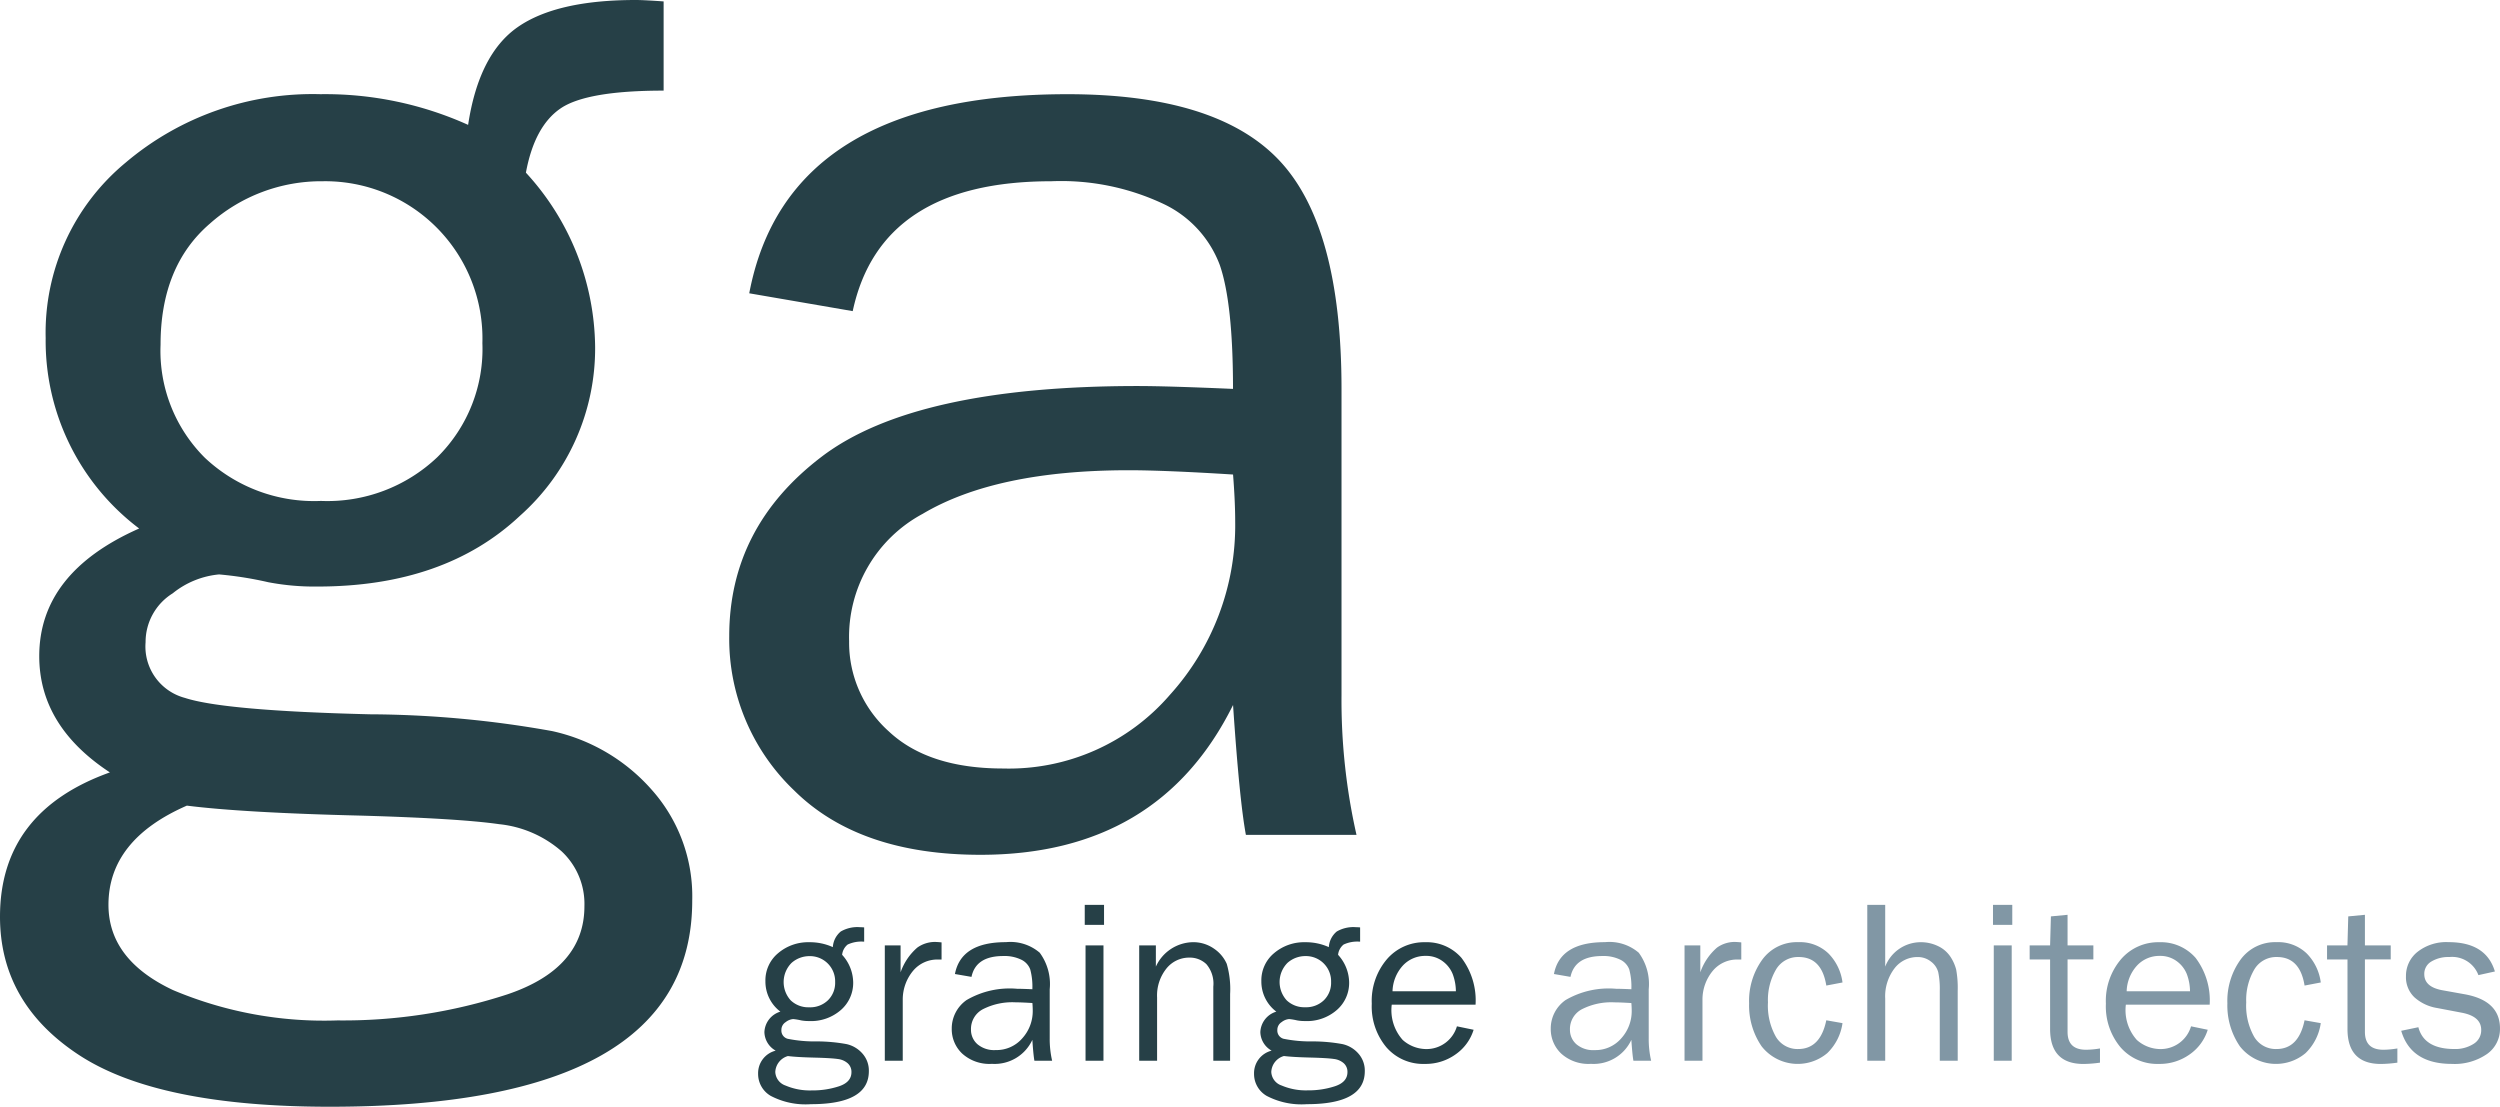
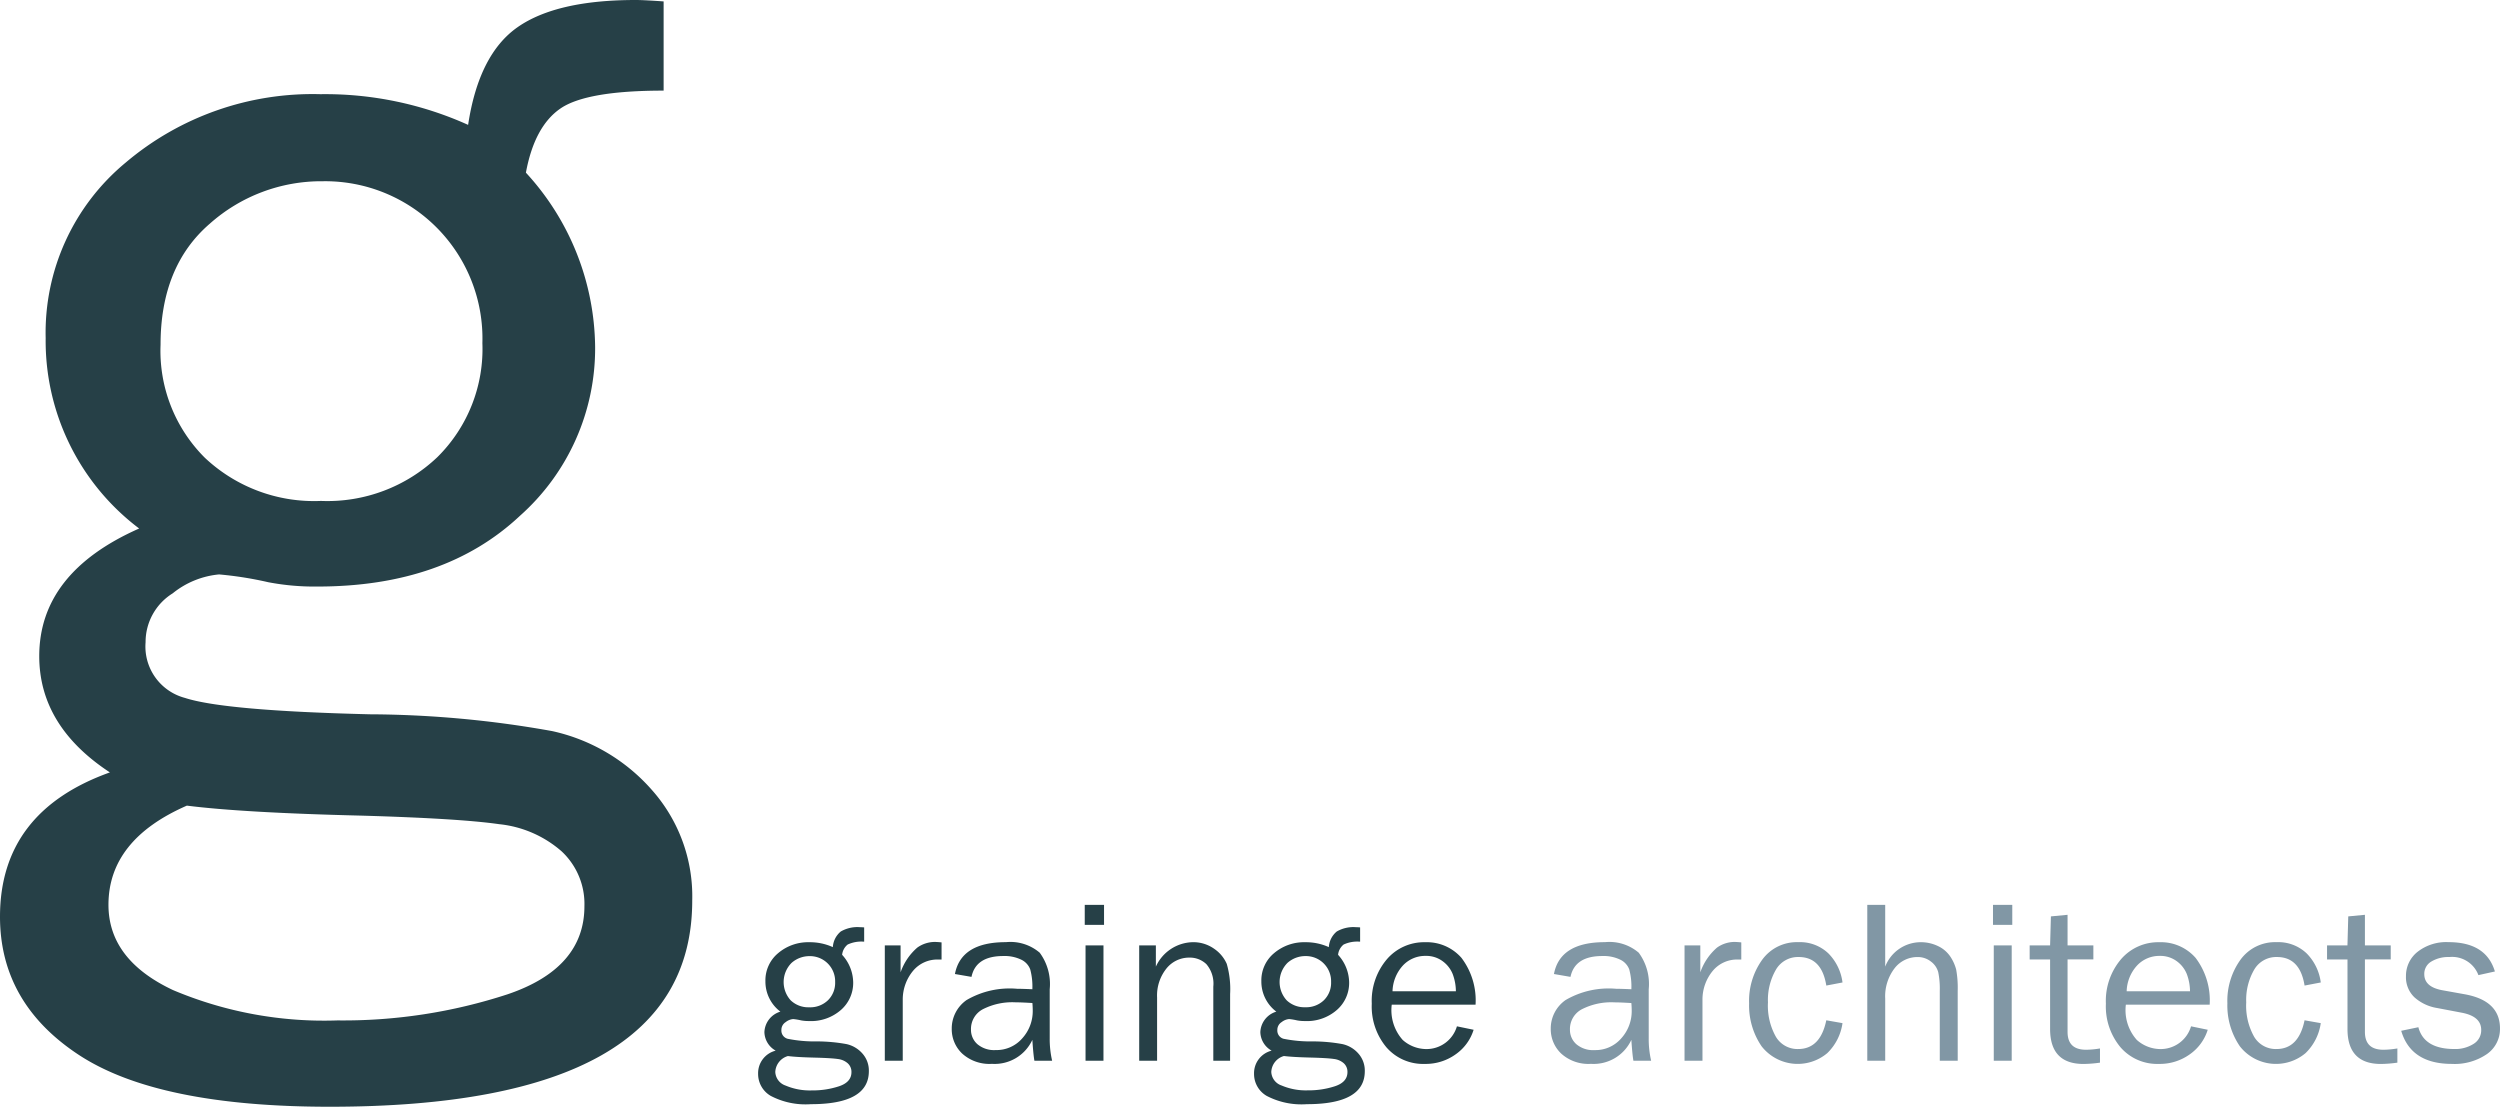
<svg xmlns="http://www.w3.org/2000/svg" width="191.934" height="84.969" viewBox="0 0 191.934 84.969">
  <g id="Group_148" data-name="Group 148" transform="translate(-5722.556 -8790)">
    <g id="Group_147" data-name="Group 147">
      <path id="Path_59" data-name="Path 59" d="M50.949.109V6.957q-5.916,0-7.916,1.37t-2.657,4.93A20.015,20.015,0,0,1,45.69,26.624a17.189,17.189,0,0,1-5.779,12.983q-5.781,5.424-15.531,5.424A18.842,18.842,0,0,1,20.6,44.7a27.837,27.837,0,0,0-3.78-.6,6.635,6.635,0,0,0-3.561,1.452,4.4,4.4,0,0,0-2.082,3.753,4.082,4.082,0,0,0,3.014,4.274q3.012.986,14.188,1.26a80.829,80.829,0,0,1,14,1.287,14.234,14.234,0,0,1,7.642,4.492,12.291,12.291,0,0,1,3.124,8.519q0,15.832-27.83,15.832-13.2,0-19.256-3.976T0,70.381Q0,62.318,8.437,59.3q-5.424-3.559-5.424-8.925,0-6.407,7.67-9.8a18.038,18.038,0,0,1-7.177-14.62A16.939,16.939,0,0,1,9.642,12.488,22.2,22.2,0,0,1,24.6,7.231,26.7,26.7,0,0,1,35.939,9.587q.821-5.424,3.807-7.506T48.812,0q.6,0,2.136.109m-36.6,61.742Q8.327,64.48,8.327,69.466q0,4.217,4.958,6.547a29.79,29.79,0,0,0,12.628,2.328,40.554,40.554,0,0,0,13.038-2q5.917-2,5.917-6.767a5.521,5.521,0,0,0-1.754-4.217,8.608,8.608,0,0,0-4.793-2.082q-3.041-.438-10.6-.657-9.039-.219-13.367-.766m10.3-23.393a12.245,12.245,0,0,0,8.93-3.369,11.67,11.67,0,0,0,3.451-8.738A12.076,12.076,0,0,0,24.763,13.915a12.878,12.878,0,0,0-8.656,3.259q-3.78,3.26-3.78,9.287a11.583,11.583,0,0,0,3.4,8.683,12.236,12.236,0,0,0,8.93,3.314" transform="translate(5722.556 8790)" fill="#264047" />
-       <path id="Path_60" data-name="Path 60" d="M98.057,63.311H89.566q-.493-2.629-.986-9.971-5.7,11.5-19.393,11.5-9.313,0-14.3-4.938A16.085,16.085,0,0,1,49.9,48.057q0-8.4,7.122-13.8t24.214-5.406q2.3,0,7.341.22,0-6.575-1.013-9.505a8.476,8.476,0,0,0-4.3-4.684A18.41,18.41,0,0,0,74.61,13.13q-13.093,0-15.23,9.97l-7.944-1.369Q54.34,6.446,75.87,6.446q11.449,0,16.243,5.067t4.794,17.559v23.5a46.8,46.8,0,0,0,1.15,10.737M88.58,35.645q-5.259-.328-8-.329-10.19,0-15.832,3.349a10.719,10.719,0,0,0-5.644,9.775,9.146,9.146,0,0,0,3.041,6.92q3.041,2.856,8.793,2.855A16.334,16.334,0,0,0,83.732,52.56a19.4,19.4,0,0,0,5.012-13.291q0-1.537-.164-3.624" transform="translate(5728.642 8790.786)" fill="#264047" />
    </g>
    <g id="Group_146" data-name="Group 146">
      <path id="Path_61" data-name="Path 61" d="M60.019,63.459v1.1a2.479,2.479,0,0,0-1.267.219,1.161,1.161,0,0,0-.425.789,3.2,3.2,0,0,1,.85,2.14,2.753,2.753,0,0,1-.924,2.077,3.484,3.484,0,0,1-2.485.867,3.044,3.044,0,0,1-.6-.052,4.3,4.3,0,0,0-.6-.1,1.06,1.06,0,0,0-.57.232.7.7,0,0,0-.333.6.652.652,0,0,0,.482.683,10.428,10.428,0,0,0,2.27.2,12.807,12.807,0,0,1,2.239.206,2.27,2.27,0,0,1,1.223.718,1.967,1.967,0,0,1,.5,1.363q0,2.533-4.452,2.533a5.755,5.755,0,0,1-3.081-.637,1.943,1.943,0,0,1-.969-1.7,1.781,1.781,0,0,1,1.35-1.773,1.673,1.673,0,0,1-.867-1.428,1.713,1.713,0,0,1,1.227-1.567,2.887,2.887,0,0,1-1.149-2.34,2.709,2.709,0,0,1,.982-2.154A3.55,3.55,0,0,1,55.8,64.6a4.268,4.268,0,0,1,1.814.377,1.691,1.691,0,0,1,.609-1.2,2.543,2.543,0,0,1,1.451-.333c.064,0,.178.006.342.017m-5.856,9.879a1.333,1.333,0,0,0-.964,1.218,1.152,1.152,0,0,0,.793,1.047,4.749,4.749,0,0,0,2.021.372,6.456,6.456,0,0,0,2.086-.32q.948-.32.947-1.083a.884.884,0,0,0-.28-.674A1.384,1.384,0,0,0,58,73.566q-.486-.071-1.7-.105-1.446-.034-2.138-.122m1.648-3.743a1.958,1.958,0,0,0,1.428-.539,1.867,1.867,0,0,0,.553-1.4,1.932,1.932,0,0,0-1.963-1.989,2.062,2.062,0,0,0-1.386.522,2.087,2.087,0,0,0-.061,2.874,1.952,1.952,0,0,0,1.428.531" transform="translate(5728.882 8797.738)" fill="#264047" />
      <path id="Path_62" data-name="Path 62" d="M61.923,73.573H60.546V64.72h1.211v2.069a4.425,4.425,0,0,1,1.284-1.9,2.336,2.336,0,0,1,1.319-.434c.14,0,.321.012.543.035v1.315h-.28a2.424,2.424,0,0,0-1.893.85,3.449,3.449,0,0,0-.807,2.235Z" transform="translate(5729.94 8797.861)" fill="#264047" />
      <path id="Path_63" data-name="Path 63" d="M72.831,73.571H71.472c-.053-.28-.105-.811-.158-1.6a3.19,3.19,0,0,1-3.1,1.841,3.112,3.112,0,0,1-2.288-.79,2.575,2.575,0,0,1-.8-1.9,2.658,2.658,0,0,1,1.14-2.208,6.572,6.572,0,0,1,3.874-.865q.369,0,1.175.036a5.069,5.069,0,0,0-.163-1.521,1.354,1.354,0,0,0-.688-.749,2.937,2.937,0,0,0-1.385-.28q-2.1,0-2.437,1.6l-1.271-.219q.465-2.447,3.91-2.446a3.468,3.468,0,0,1,2.6.811,4.063,4.063,0,0,1,.766,2.809v3.76a7.438,7.438,0,0,0,.185,1.718m-1.517-4.426q-.841-.052-1.28-.053a4.977,4.977,0,0,0-2.532.536,1.713,1.713,0,0,0-.9,1.563,1.465,1.465,0,0,0,.486,1.109,1.984,1.984,0,0,0,1.407.457,2.614,2.614,0,0,0,2.048-.905,3.107,3.107,0,0,0,.8-2.126c0-.164-.008-.358-.026-.58" transform="translate(5730.499 8797.863)" fill="#264047" />
      <path id="Path_64" data-name="Path 64" d="M75.708,63.452H74.227V61.918h1.481Zm-.044,10.431H74.288V65.029h1.377Z" transform="translate(5731.609 8797.552)" fill="#264047" />
      <path id="Path_65" data-name="Path 65" d="M84.931,73.571H83.643V67.883a2.3,2.3,0,0,0-.535-1.727,1.831,1.831,0,0,0-1.3-.5,2.227,2.227,0,0,0-1.766.841,3.308,3.308,0,0,0-.715,2.218v4.856H77.953V64.718h1.28v1.631a3.185,3.185,0,0,1,2.8-1.876,2.767,2.767,0,0,1,1.687.513,2.721,2.721,0,0,1,.956,1.152,7.027,7.027,0,0,1,.258,2.315Z" transform="translate(5732.063 8797.863)" fill="#264047" />
      <path id="Path_66" data-name="Path 66" d="M93.956,63.459v1.1a2.482,2.482,0,0,0-1.267.219,1.161,1.161,0,0,0-.425.789,3.2,3.2,0,0,1,.85,2.14,2.749,2.749,0,0,1-.925,2.077,3.484,3.484,0,0,1-2.485.867,3.052,3.052,0,0,1-.6-.052,4.278,4.278,0,0,0-.6-.1,1.06,1.06,0,0,0-.57.232.7.7,0,0,0-.333.6.653.653,0,0,0,.482.683,10.428,10.428,0,0,0,2.27.2,12.8,12.8,0,0,1,2.239.206,2.27,2.27,0,0,1,1.223.718,1.967,1.967,0,0,1,.5,1.363q0,2.533-4.452,2.533a5.758,5.758,0,0,1-3.081-.637,1.941,1.941,0,0,1-.969-1.7,1.781,1.781,0,0,1,1.35-1.773,1.673,1.673,0,0,1-.867-1.428,1.713,1.713,0,0,1,1.227-1.567,2.887,2.887,0,0,1-1.149-2.34,2.709,2.709,0,0,1,.982-2.154A3.55,3.55,0,0,1,89.74,64.6a4.268,4.268,0,0,1,1.814.377,1.691,1.691,0,0,1,.609-1.2,2.546,2.546,0,0,1,1.451-.333c.065,0,.178.006.342.017M88.1,73.338a1.333,1.333,0,0,0-.964,1.218A1.152,1.152,0,0,0,87.93,75.6a4.752,4.752,0,0,0,2.021.372,6.456,6.456,0,0,0,2.086-.32q.948-.32.947-1.083a.881.881,0,0,0-.28-.674,1.384,1.384,0,0,0-.767-.333q-.486-.071-1.7-.105-1.446-.034-2.138-.122m1.648-3.743a1.958,1.958,0,0,0,1.428-.539,1.867,1.867,0,0,0,.553-1.4,1.932,1.932,0,0,0-1.963-1.989,2.062,2.062,0,0,0-1.386.522,2.087,2.087,0,0,0-.061,2.874,1.954,1.954,0,0,0,1.428.531" transform="translate(5733.021 8797.738)" fill="#264047" />
      <path id="Path_67" data-name="Path 67" d="M100.406,70.932l1.28.264a3.6,3.6,0,0,1-1.368,1.878,3.949,3.949,0,0,1-2.393.743,3.721,3.721,0,0,1-2.936-1.277,4.884,4.884,0,0,1-1.122-3.347,4.936,4.936,0,0,1,1.166-3.418,3.761,3.761,0,0,1,2.928-1.3,3.535,3.535,0,0,1,2.791,1.2,5.4,5.4,0,0,1,1.083,3.594H95.4a3.432,3.432,0,0,0,.841,2.708,2.739,2.739,0,0,0,1.779.7,2.431,2.431,0,0,0,2.384-1.745m-.079-2.69a3.848,3.848,0,0,0-.246-1.324,2.262,2.262,0,0,0-.771-.986A2.116,2.116,0,0,0,98,65.524a2.335,2.335,0,0,0-1.74.736,3.048,3.048,0,0,0-.8,1.981Z" transform="translate(5734.005 8797.863)" fill="#264047" />
    </g>
    <g id="Group_145" data-name="Group 145">
      <path id="Path_68" data-name="Path 68" d="M113.819,73.571H112.46c-.053-.28-.105-.811-.158-1.6a3.19,3.19,0,0,1-3.1,1.841,3.112,3.112,0,0,1-2.288-.79,2.579,2.579,0,0,1-.8-1.9,2.658,2.658,0,0,1,1.14-2.208,6.572,6.572,0,0,1,3.874-.865q.369,0,1.175.036a5.069,5.069,0,0,0-.163-1.521,1.354,1.354,0,0,0-.688-.749,2.934,2.934,0,0,0-1.385-.28q-2.1,0-2.437,1.6l-1.271-.219q.465-2.447,3.91-2.446a3.468,3.468,0,0,1,2.6.811,4.057,4.057,0,0,1,.766,2.809v3.76a7.438,7.438,0,0,0,.185,1.718M112.3,69.145q-.841-.052-1.28-.053a4.977,4.977,0,0,0-2.532.536,1.713,1.713,0,0,0-.9,1.563,1.465,1.465,0,0,0,.486,1.109,1.984,1.984,0,0,0,1.407.457,2.614,2.614,0,0,0,2.048-.905,3.107,3.107,0,0,0,.8-2.126c0-.164-.008-.358-.026-.58" transform="translate(5735.499 8797.863)" fill="#8197a5" />
      <path id="Path_69" data-name="Path 69" d="M116.646,73.573h-1.377V64.72h1.211v2.069a4.425,4.425,0,0,1,1.284-1.9,2.336,2.336,0,0,1,1.319-.434c.14,0,.321.012.543.035v1.315h-.28a2.424,2.424,0,0,0-1.893.85,3.449,3.449,0,0,0-.807,2.235Z" transform="translate(5736.615 8797.861)" fill="#8197a5" />
      <path id="Path_70" data-name="Path 70" d="M125.613,70.468l1.244.219a3.968,3.968,0,0,1-1.166,2.3,3.522,3.522,0,0,1-5.044-.521,5.549,5.549,0,0,1-.959-3.3,5.407,5.407,0,0,1,1.012-3.356,3.274,3.274,0,0,1,2.757-1.339,3.154,3.154,0,0,1,2.319.864,3.866,3.866,0,0,1,1.082,2.23l-1.244.237q-.35-2.191-2.117-2.191a1.953,1.953,0,0,0-1.749.968,4.619,4.619,0,0,0-.613,2.511,4.854,4.854,0,0,0,.608,2.643,1.926,1.926,0,0,0,1.71.942q1.707,0,2.161-2.209" transform="translate(5737.154 8797.863)" fill="#8197a5" />
      <path id="Path_71" data-name="Path 71" d="M134.716,73.883h-1.377V68.51a6.341,6.341,0,0,0-.118-1.42,1.493,1.493,0,0,0-.561-.819,1.609,1.609,0,0,0-1.021-.347,2.211,2.211,0,0,0-1.775.868,3.538,3.538,0,0,0-.715,2.322v4.768h-1.376V61.918h1.376v4.743a2.921,2.921,0,0,1,2.683-1.876,3.034,3.034,0,0,1,1.389.306,2.329,2.329,0,0,1,.933.807,3.26,3.26,0,0,1,.443.986,7.776,7.776,0,0,1,.118,1.626Z" transform="translate(5738.141 8797.552)" fill="#8197a5" />
      <path id="Path_72" data-name="Path 72" d="M137.857,63.452h-1.481V61.918h1.481Zm-.044,10.431h-1.377V65.029h1.377Z" transform="translate(5739.189 8797.552)" fill="#8197a5" />
      <path id="Path_73" data-name="Path 73" d="M144.283,72.862v1.087a9.866,9.866,0,0,1-1.262.1q-2.568,0-2.568-2.686V66.025h-1.569V64.946h1.569l.062-2.226,1.279-.122v2.348h1.981v1.078h-1.981v5.564q0,1.372,1.42,1.37a6.675,6.675,0,0,0,1.069-.1" transform="translate(5739.496 8797.635)" fill="#8197a5" />
      <path id="Path_74" data-name="Path 74" d="M150.64,70.932l1.28.264a3.6,3.6,0,0,1-1.368,1.878,3.949,3.949,0,0,1-2.393.743,3.721,3.721,0,0,1-2.936-1.277,4.884,4.884,0,0,1-1.122-3.347,4.936,4.936,0,0,1,1.166-3.418,3.761,3.761,0,0,1,2.928-1.3,3.535,3.535,0,0,1,2.791,1.2,5.4,5.4,0,0,1,1.083,3.594h-6.435a3.432,3.432,0,0,0,.841,2.708,2.739,2.739,0,0,0,1.779.7,2.431,2.431,0,0,0,2.384-1.745m-.079-2.69a3.848,3.848,0,0,0-.246-1.324,2.262,2.262,0,0,0-.771-.986,2.116,2.116,0,0,0-1.306-.407,2.335,2.335,0,0,0-1.74.736,3.048,3.048,0,0,0-.8,1.981Z" transform="translate(5740.132 8797.863)" fill="#8197a5" />
      <path id="Path_75" data-name="Path 75" d="M158.339,70.468l1.244.219a3.968,3.968,0,0,1-1.166,2.3,3.522,3.522,0,0,1-5.044-.521,5.549,5.549,0,0,1-.959-3.3,5.407,5.407,0,0,1,1.012-3.356,3.274,3.274,0,0,1,2.757-1.339,3.154,3.154,0,0,1,2.319.864,3.866,3.866,0,0,1,1.082,2.23l-1.244.237q-.35-2.191-2.117-2.191a1.953,1.953,0,0,0-1.749.968,4.619,4.619,0,0,0-.613,2.511,4.854,4.854,0,0,0,.608,2.643,1.926,1.926,0,0,0,1.71.942q1.707,0,2.161-2.209" transform="translate(5741.146 8797.863)" fill="#8197a5" />
      <path id="Path_76" data-name="Path 76" d="M164.633,72.862v1.087a9.865,9.865,0,0,1-1.262.1q-2.568,0-2.568-2.686V66.025h-1.569V64.946H160.8l.062-2.226,1.279-.122v2.348h1.981v1.078h-1.981v5.564q0,1.372,1.42,1.37a6.675,6.675,0,0,0,1.069-.1" transform="translate(5741.978 8797.635)" fill="#8197a5" />
      <path id="Path_77" data-name="Path 77" d="M164.311,71.274,165.626,71q.439,1.675,2.77,1.674a2.609,2.609,0,0,0,1.454-.386,1.219,1.219,0,0,0,.6-1.085q0-1.042-1.518-1.322l-1.866-.355a3.416,3.416,0,0,1-1.745-.824,2.129,2.129,0,0,1-.647-1.621,2.345,2.345,0,0,1,.884-1.864,3.574,3.574,0,0,1,2.384-.748q2.885,0,3.559,2.252L170.236,67A2.158,2.158,0,0,0,168,65.612a2.507,2.507,0,0,0-1.38.347,1.086,1.086,0,0,0-.54.967q0,.979,1.377,1.234l1.727.31q2.708.491,2.708,2.625a2.345,2.345,0,0,1-1.009,1.971,4.381,4.381,0,0,1-2.682.751q-3.147,0-3.892-2.542" transform="translate(5742.597 8797.863)" fill="#8197a5" />
    </g>
  </g>
</svg>